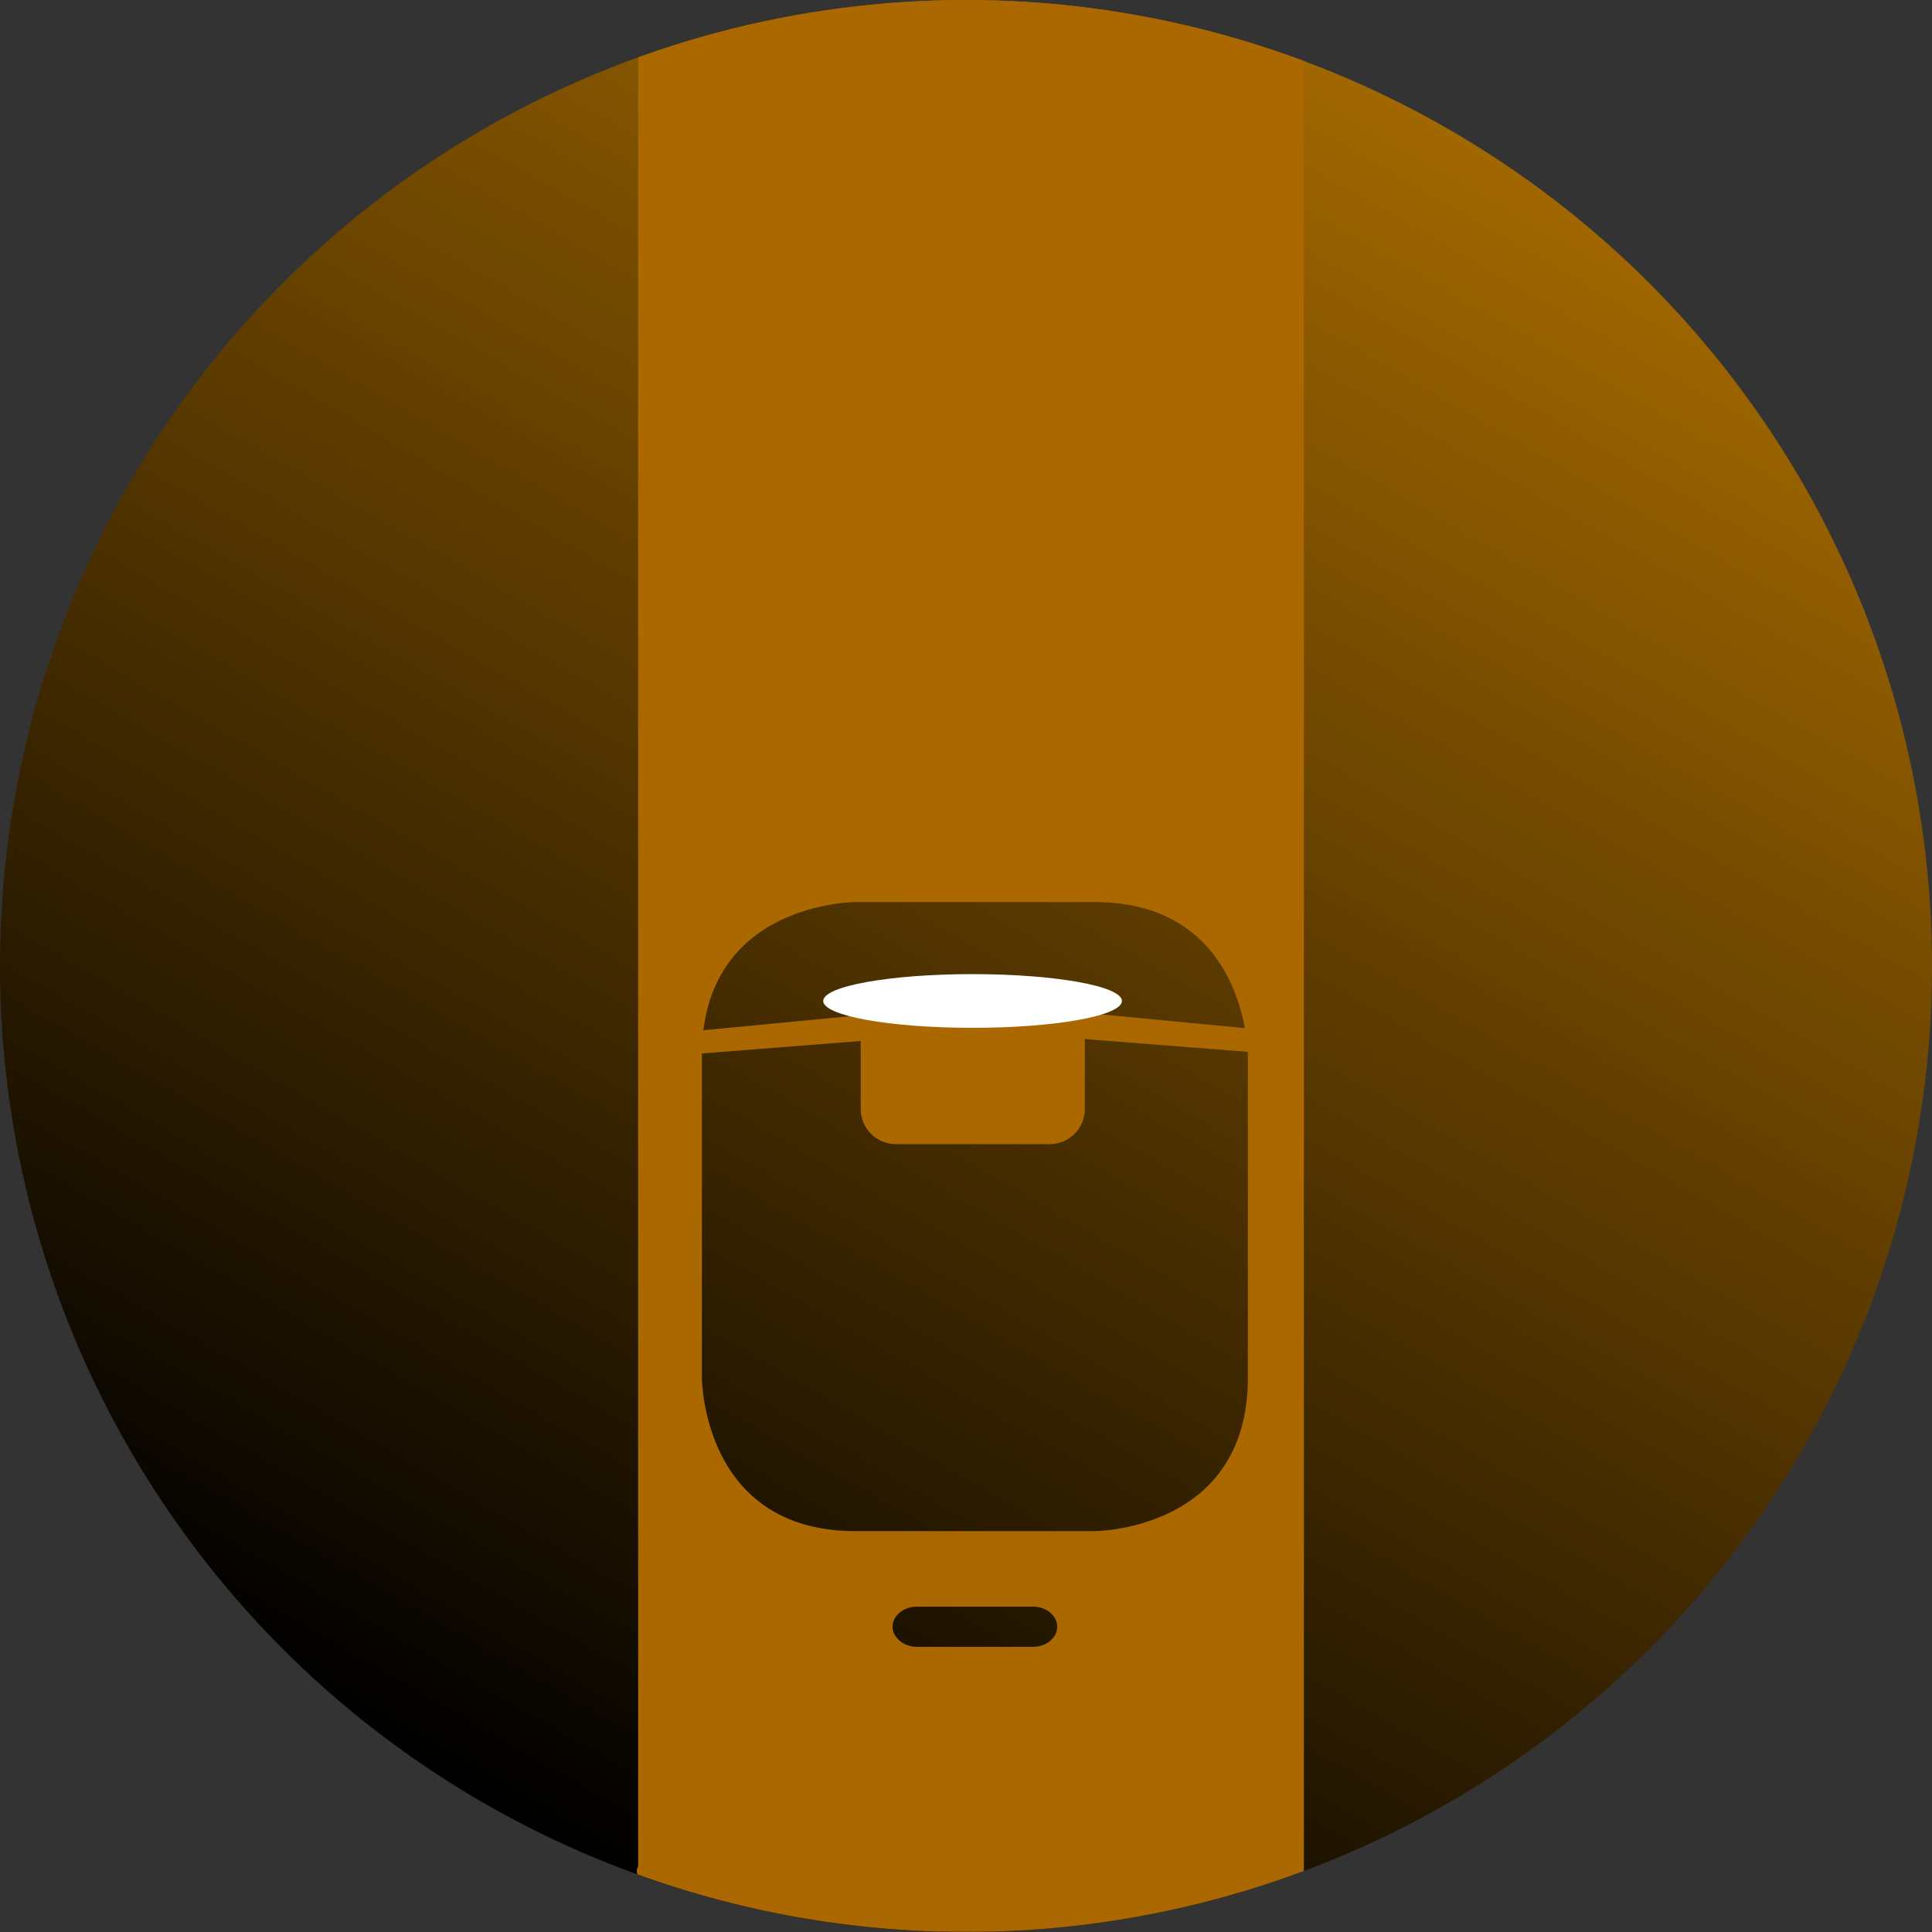
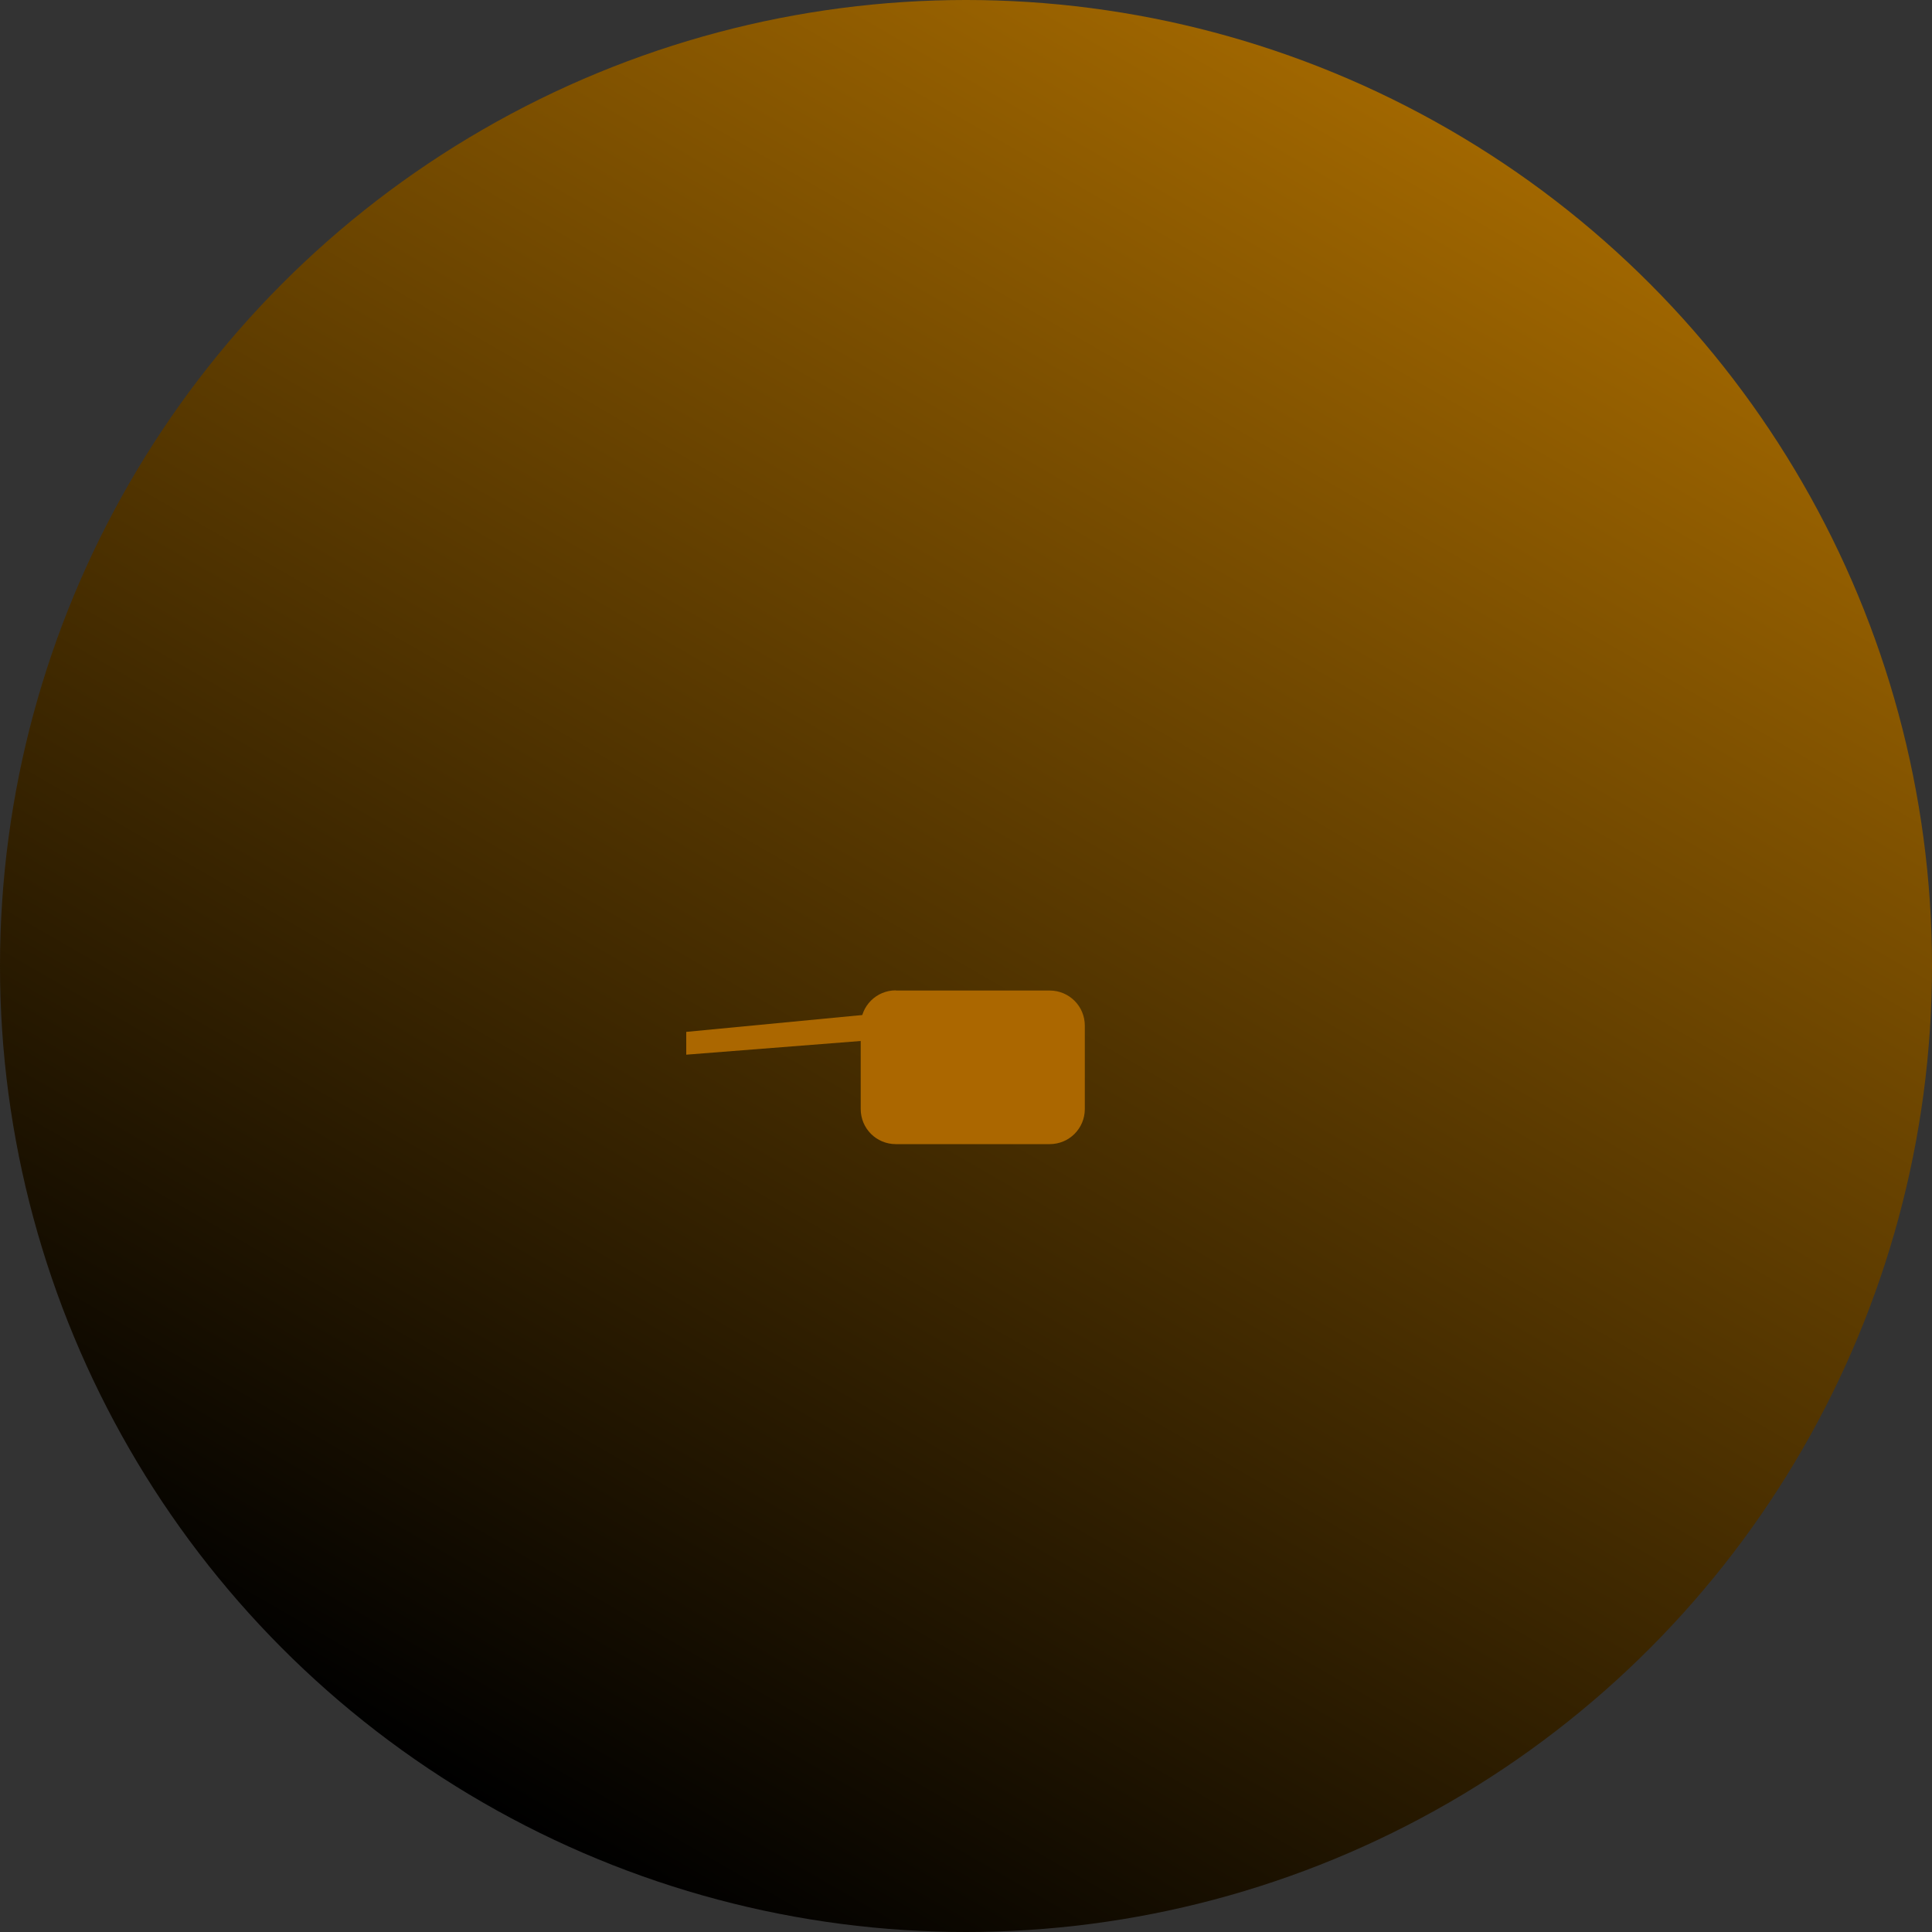
<svg xmlns="http://www.w3.org/2000/svg" xmlns:xlink="http://www.w3.org/1999/xlink" version="1.1" id="Vrstva_1" x="0px" y="0px" viewBox="0 0 1000 1000" style="enable-background:new 0 0 1000 1000;" xml:space="preserve">
  <rect x="0" y="0" width="1000" height="1000" fill="#333333" stroke="none" />
  <style type="text/css">
	.st0{fill:url(#SVGID_1_);}
	.st1{clip-path:url(#SVGID_3_);fill:#AB6700;}
	.st2{clip-path:url(#SVGID_3_);fill:#FFFFFF;}
</style>
  <linearGradient id="SVGID_1_" gradientUnits="userSpaceOnUse" x1="750.042" y1="66.915" x2="249.958" y2="933.085">
    <stop offset="0" style="stop-color:#A16700" />
    <stop offset="1" style="stop-color:#000000" />
  </linearGradient>
  <circle class="st0" cx="500" cy="500" r="500" />
  <g>
    <defs>
      <circle id="SVGID_2_" cx="500" cy="500" r="500" />
    </defs>
    <clipPath id="SVGID_3_">
      <use xlink:href="#SVGID_2_" style="overflow:visible;" />
    </clipPath>
    <path class="st1" d="M463.7,512.6c-10.1,0-18.2,8.1-18.2,18.2V574c0,10.1,8.1,18.2,18.2,18.2h79.6c10.1,0,18.2-8.1,18.2-18.2v-43.1   c0-10.1-8.1-18.2-18.2-18.2H463.7z" />
    <polygon class="st1" points="466.9,523.4 355.2,534.1 355.2,545.9 464.8,537.3  " />
-     <polygon class="st1" points="552.8,523.4 664.5,534.1 664.5,545.9 555,537.3  " />
-     <path class="st2" d="M503.4,532c42.7,0,77.3-6.2,77.3-13.9c0-7.7-34.6-13.9-77.3-13.9s-77.3,6.2-77.3,13.9   C426.1,525.8,460.8,532,503.4,532" />
-     <path class="st1" d="M645.9,713.1c0,79.4-79.4,79.4-79.4,79.4H442.7c-79.4,0-79.4-79.4-79.4-79.4V546.3c0-79.4,79.4-79.4,79.4-79.4   h123.8c79.4,0,79.4,79.4,79.4,79.4V713.1z M462,842c0-5.7,5.6-10.4,12.5-10.4c0.1,0,0.2,0,0.3,0l0,0h55.3c4.3,0,4.3,0,4.3,0   c0.1,0,0.2,0,0.3,0c6.9,0,12.5,4.7,12.5,10.4c0,5.7-5.6,10.4-12.5,10.4c-0.1,0-0.2,0-0.2,0l0,0h-4.3h-51.1c-4.3,0-4.3,0-4.3,0l0,0   c-0.1,0-0.2,0-0.3,0C467.6,852.3,462,847.6,462,842z M674.9,970V29.6C620.5,8.8,561.6-2.6,500.2-2.6c-59.7,0-117,10.7-169.9,30.4   v938.1c-0.4,0.9-0.7,1.7-0.7,2.6c0,2.8,2.1,5.6,6,8.2c16.5,5.9,33.3,10.9,50.4,15.1c30.6,5.1,71.4,8.1,116,8.1   c39.6,0,76.1-2.4,105.2-6.5c22-4.9,43.5-11.3,64.3-19c1.5-1.4,2.4-2.9,2.8-4.5L674.9,970L674.9,970z" />
  </g>
</svg>